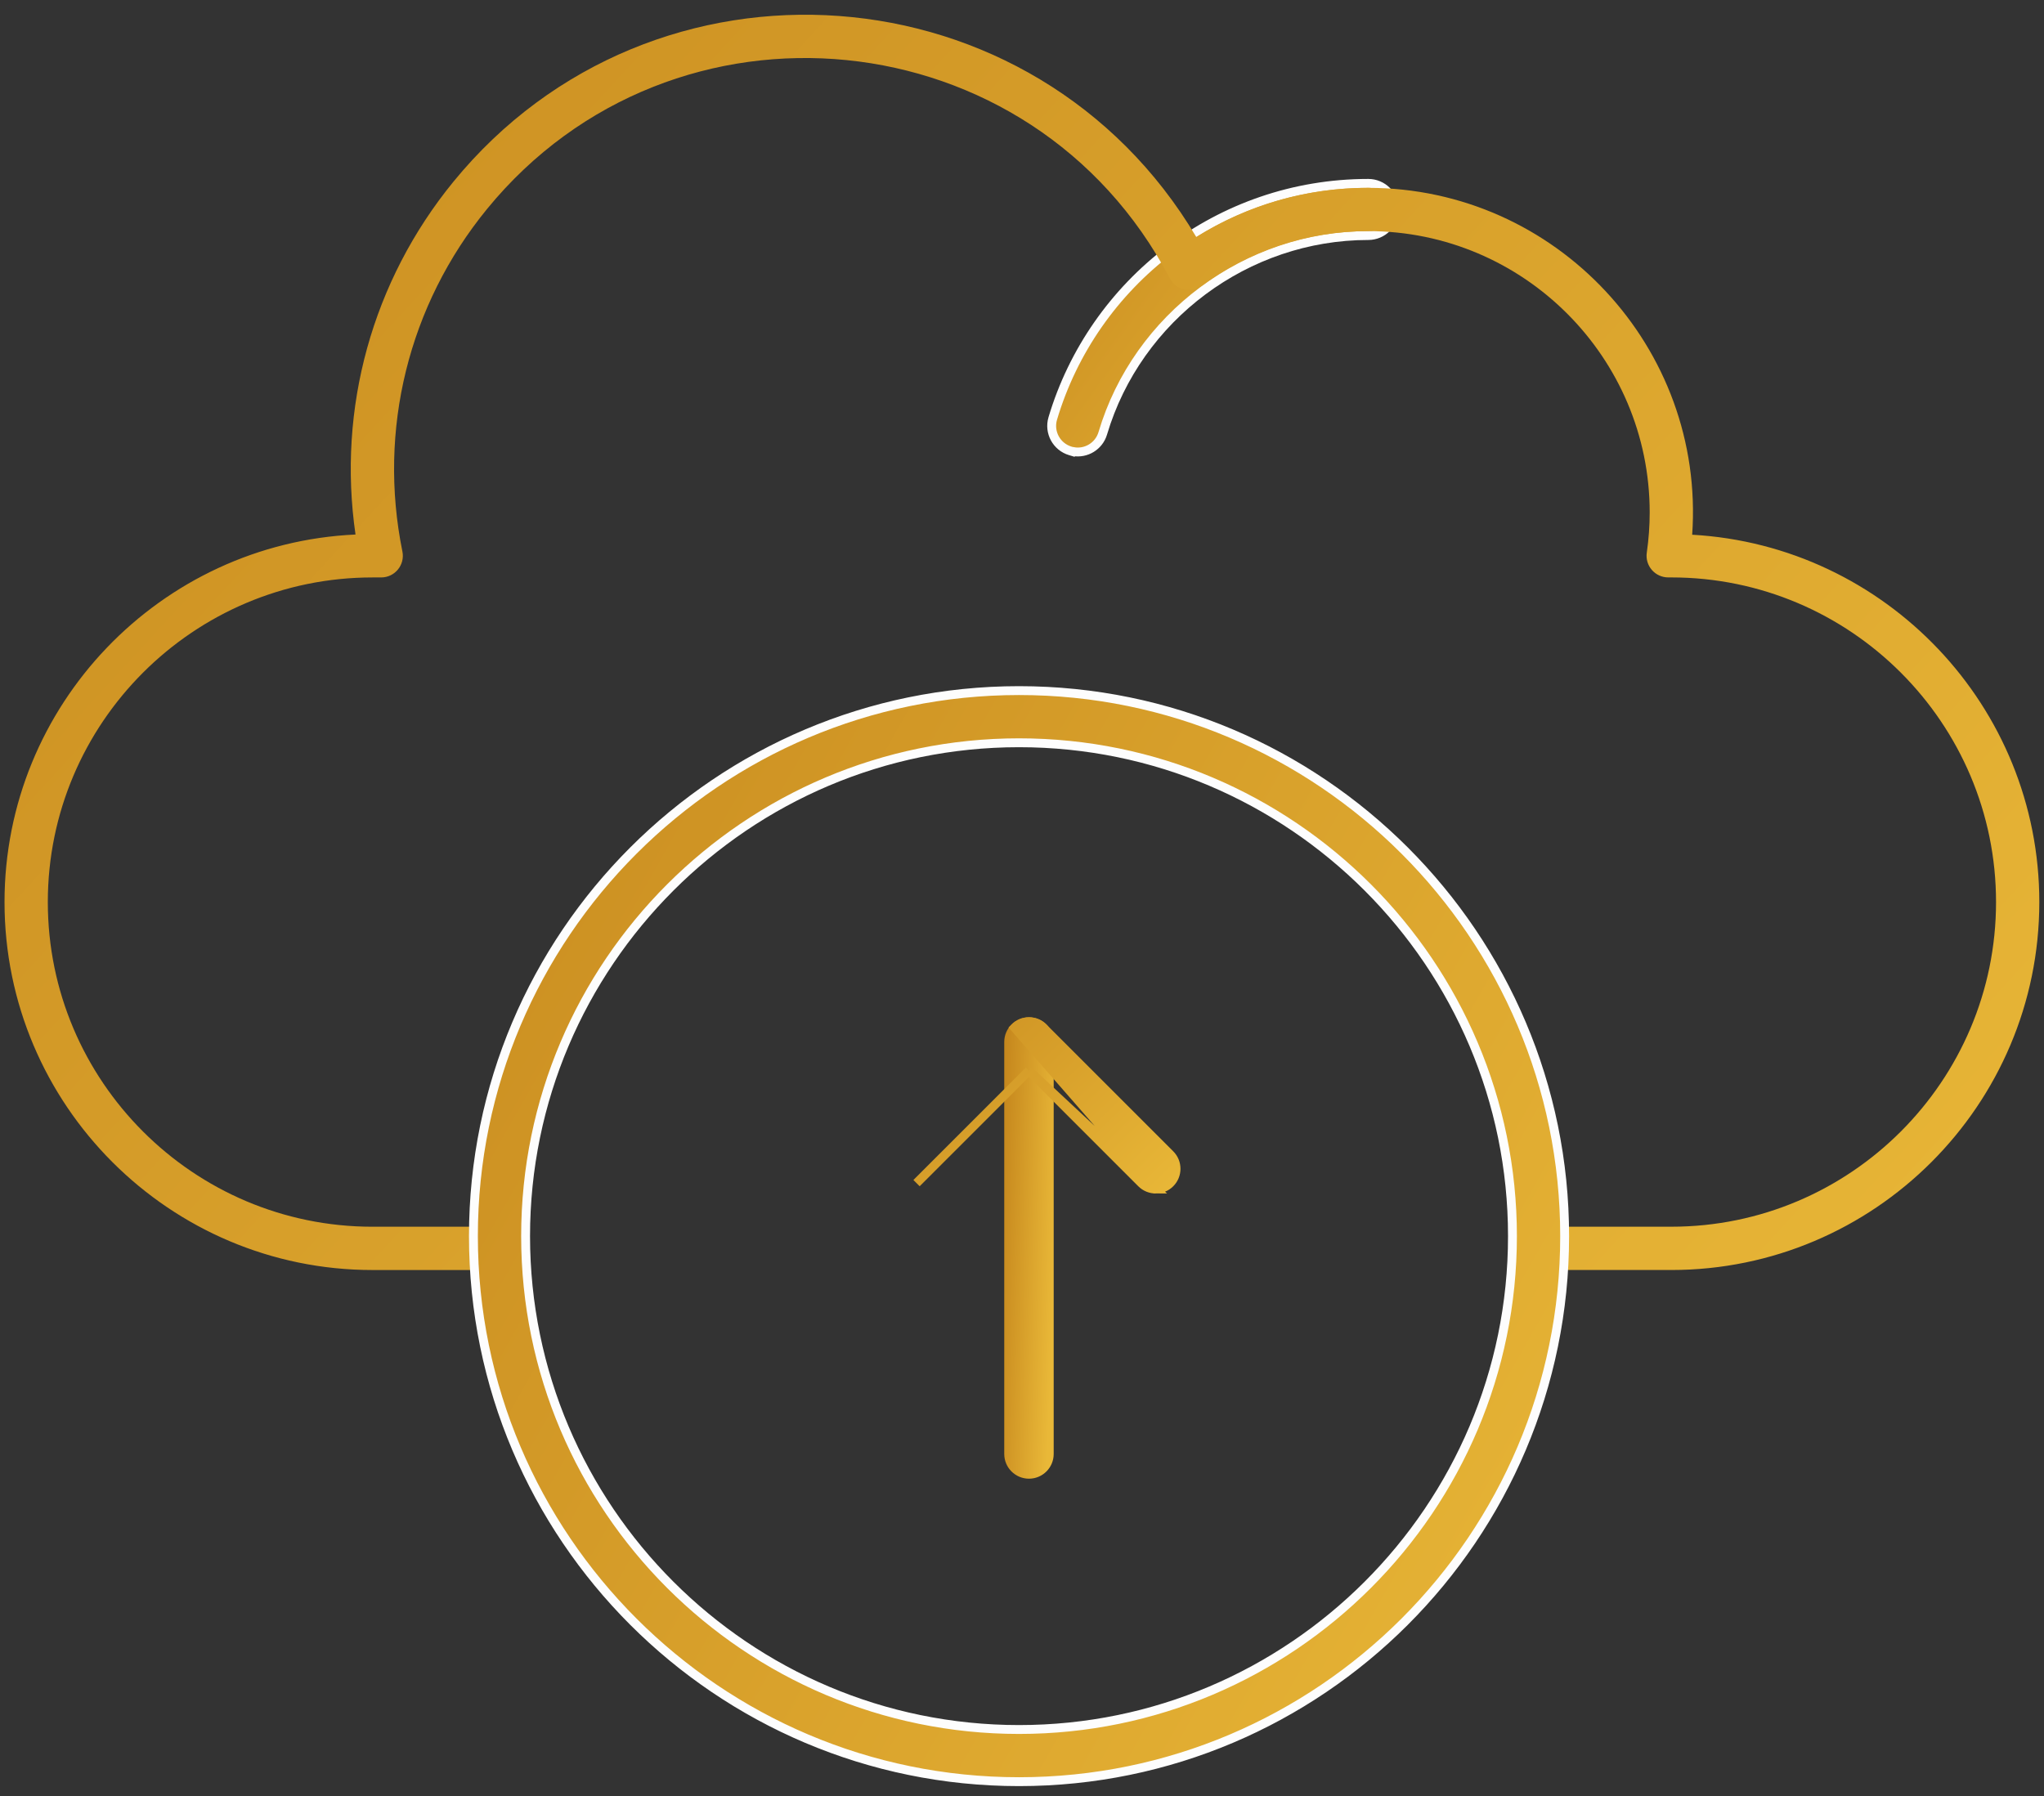
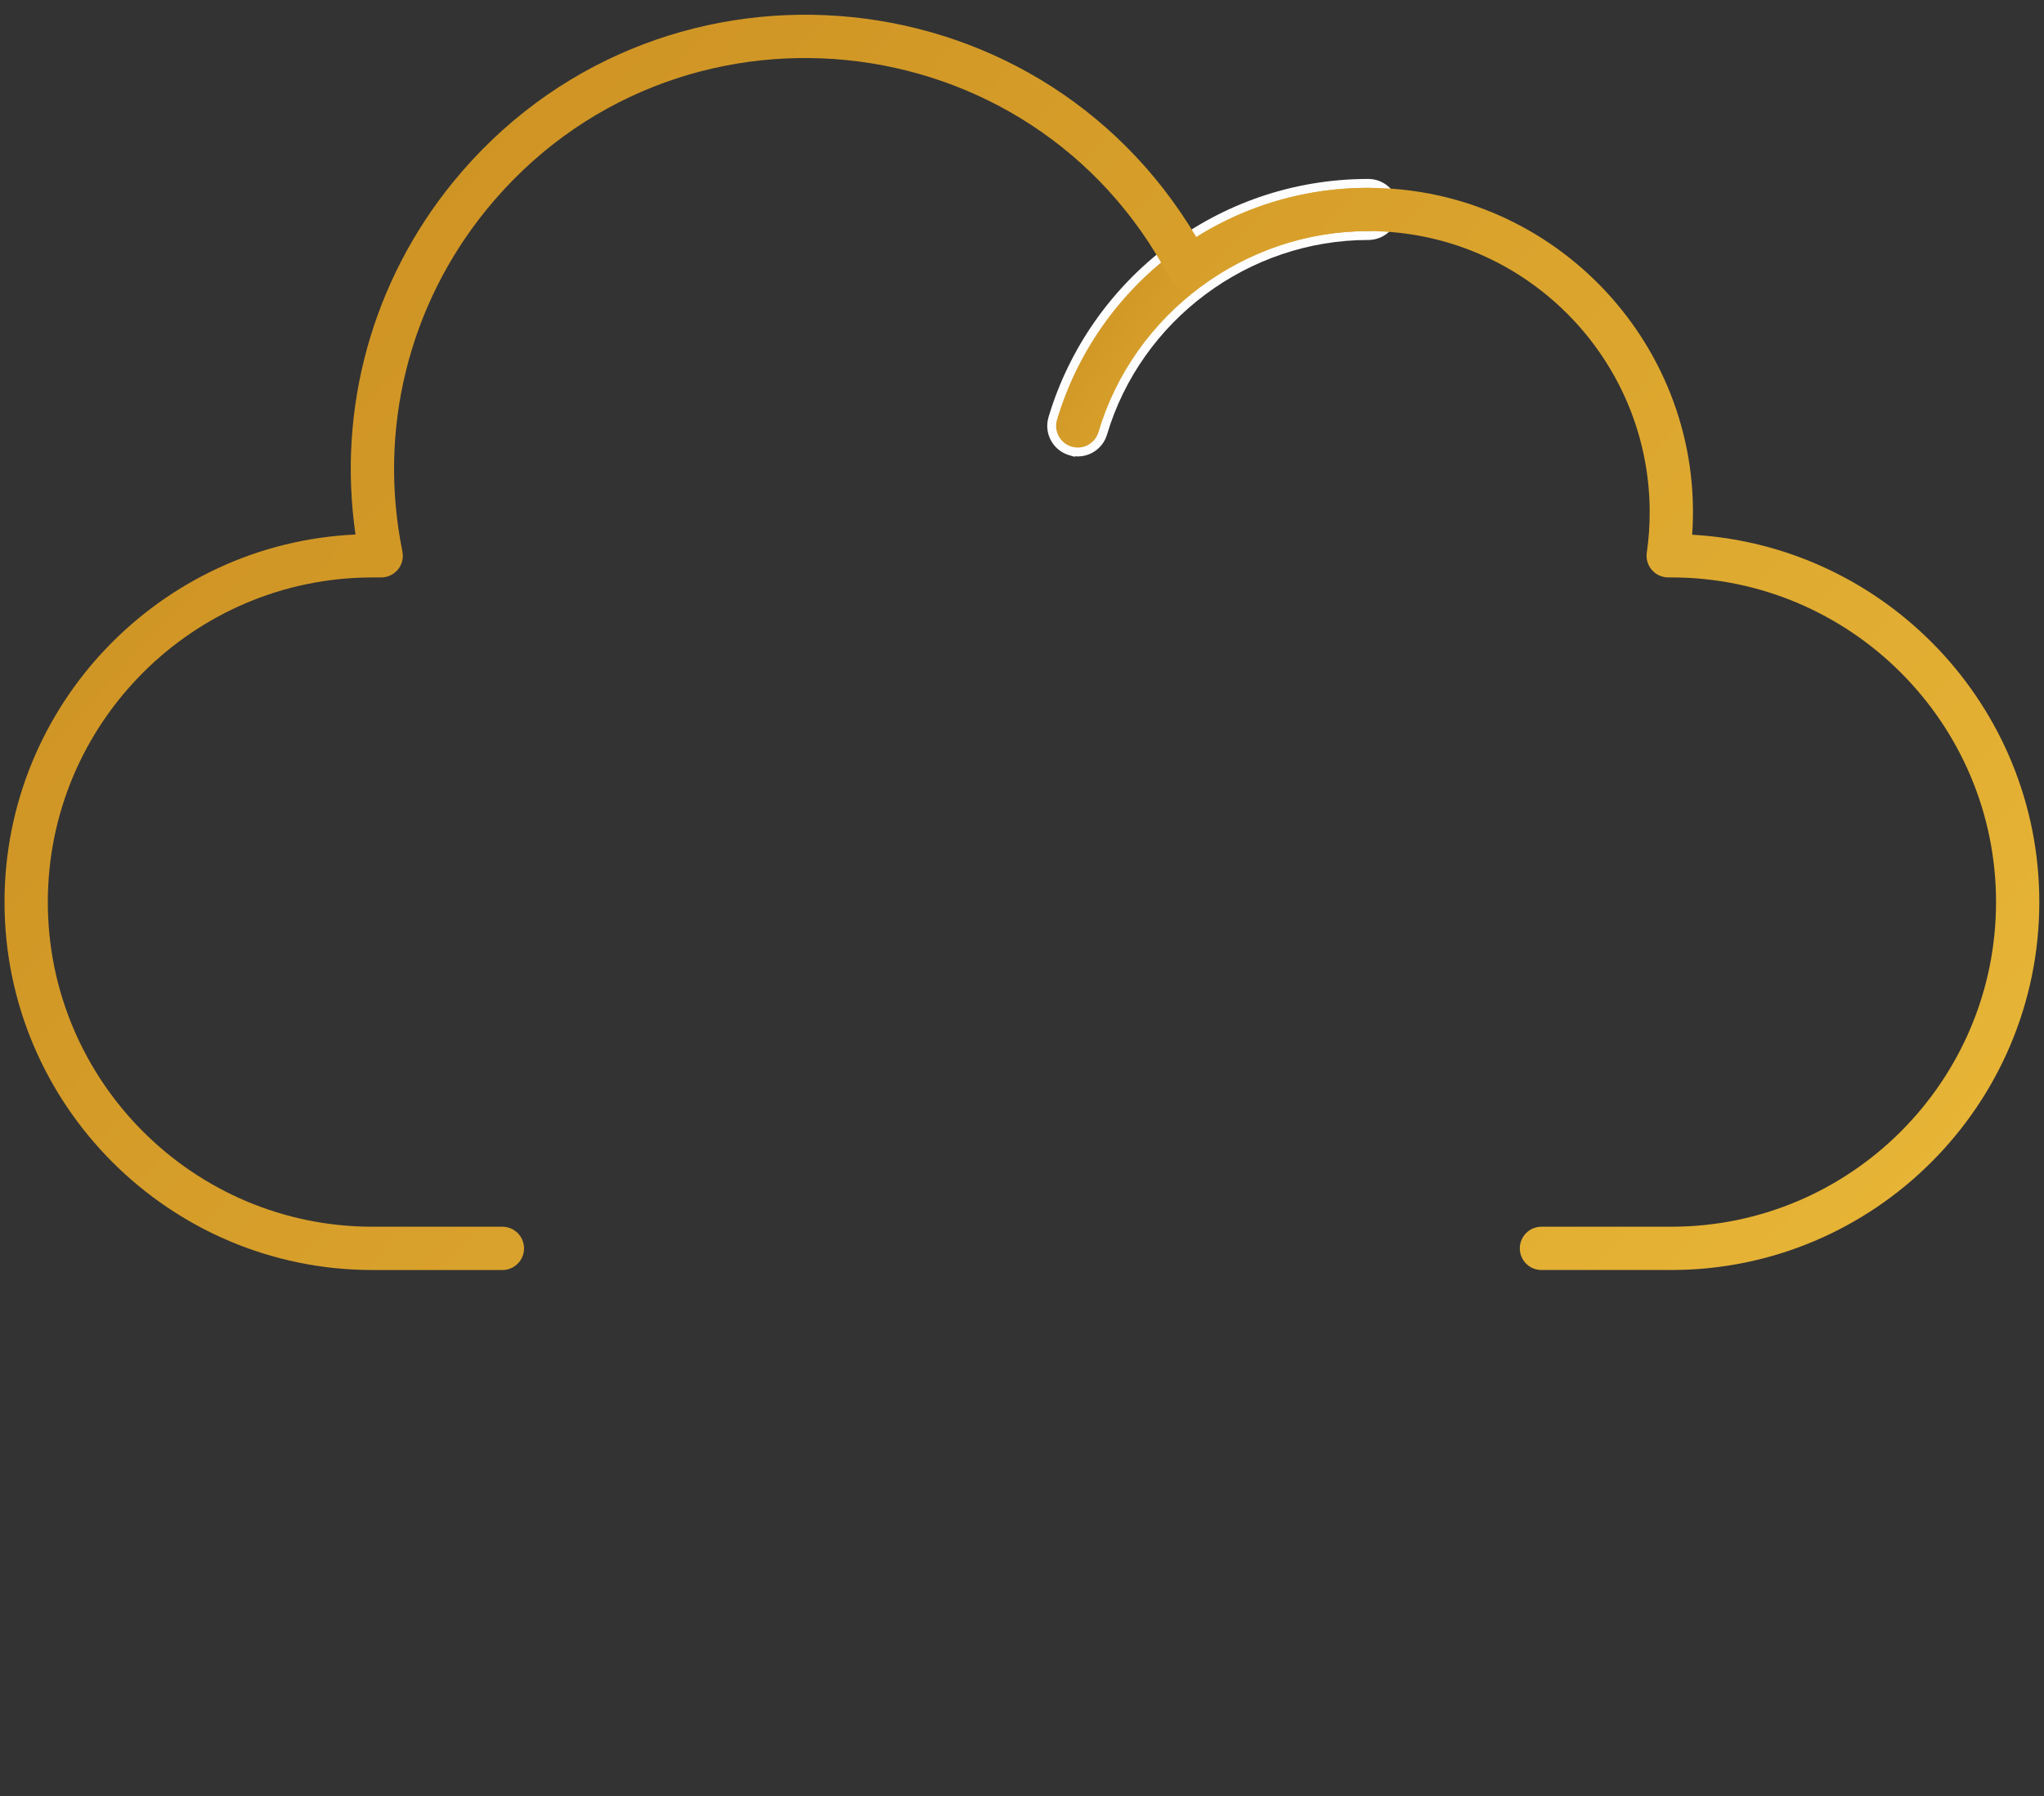
<svg xmlns="http://www.w3.org/2000/svg" width="99" height="87" viewBox="0 0 99 87" fill="none">
  <rect x="0" y="0" width="99" height="87" fill="#333333" stroke="none" />
  <path d="M51.84 21.842L51.973 21.882L51.979 21.875C52.606 21.989 53.227 21.613 53.412 20.991C55.09 15.351 60.379 11.41 66.272 11.41C66.969 11.41 67.535 10.844 67.535 10.147C67.535 9.449 66.969 8.883 66.272 8.883C59.03 8.883 52.944 13.705 50.99 20.271C50.791 20.94 51.172 21.643 51.84 21.842Z" fill="url(#paint0_linear_2147_203)" stroke="#FDFDFD" stroke-width="0.43" />
  <path d="M80.95 61.521H74.659C74.081 61.521 73.611 61.052 73.611 60.473C73.611 59.894 74.081 59.424 74.659 59.424H80.95C89.621 59.424 96.677 52.369 96.677 43.698C96.677 35.026 89.621 27.971 80.95 27.971H80.799C80.495 27.971 80.206 27.839 80.007 27.609C79.807 27.379 79.717 27.074 79.761 26.773C79.855 26.12 79.902 25.464 79.902 24.826C79.902 17.31 73.787 11.196 66.272 11.196C63.348 11.196 60.56 12.109 58.208 13.838C57.692 14.218 56.958 14.05 56.659 13.481C49.999 0.799 32.604 -0.904 23.586 10.128C19.787 14.776 18.294 20.822 19.49 26.714C19.622 27.365 19.124 27.972 18.463 27.972H18.043C9.371 27.972 2.316 35.027 2.316 43.698C2.316 52.37 9.371 59.425 18.043 59.425H24.333C24.912 59.425 25.382 59.895 25.382 60.474C25.382 61.053 24.912 61.522 24.333 61.522H18.043C8.215 61.522 0.219 53.526 0.219 43.698C0.219 34.146 7.772 26.325 17.219 25.893C16.332 19.78 18.029 13.614 21.962 8.801C31.618 -3.011 50.121 -1.687 57.944 11.485C60.439 9.92 63.294 9.1 66.271 9.1C75.376 9.1 82.591 16.849 81.96 25.903C91.32 26.428 98.773 34.208 98.773 43.697C98.773 53.526 90.777 61.521 80.95 61.521L80.95 61.521Z" fill="url(#paint1_linear_2147_203)" />
-   <path d="M22.93 59.881C22.93 74.453 34.784 86.307 49.356 86.307C63.928 86.307 75.783 74.452 75.783 59.881C75.783 45.309 63.928 33.454 49.356 33.454C34.784 33.454 22.93 45.309 22.93 59.881ZM25.457 59.881C25.457 46.703 36.178 35.981 49.356 35.981C62.534 35.981 73.255 46.703 73.255 59.881C73.255 73.058 62.534 83.78 49.356 83.78C36.178 83.78 25.457 73.058 25.457 59.881Z" fill="url(#paint2_linear_2147_203)" stroke="#FDFDFD" stroke-width="0.43" />
-   <path d="M48.855 70.432C48.855 70.975 49.295 71.415 49.838 71.415C50.38 71.415 50.82 70.975 50.82 70.432V50.475C50.82 49.932 50.38 49.492 49.838 49.492C49.295 49.492 48.855 49.932 48.855 50.475V70.432Z" fill="url(#paint3_linear_2147_203)" stroke="url(#paint4_linear_2147_203)" stroke-width="0.43" />
-   <path d="M49.838 51.866L44.392 57.312L44.392 57.312L49.838 51.866ZM49.838 51.866L55.284 57.312C55.475 57.504 55.728 57.6 55.979 57.6L49.838 51.866ZM49.143 49.782C49.527 49.398 50.149 49.398 50.533 49.782L56.673 55.923C57.057 56.306 57.057 56.928 56.674 57.312C56.482 57.505 56.229 57.6 55.979 57.6L49.143 49.782ZM49.143 49.782C49.143 49.782 49.143 49.782 49.143 49.782L49.143 49.782Z" fill="url(#paint5_linear_2147_203)" stroke="url(#paint6_linear_2147_203)" stroke-width="0.43" />
  <defs>
    <linearGradient id="paint0_linear_2147_203" x1="70.194" y1="19.094" x2="44.38" y2="0.267" gradientUnits="userSpaceOnUse">
      <stop stop-color="#E9B838" />
      <stop offset="1" stop-color="#BA7714" />
    </linearGradient>
    <linearGradient id="paint1_linear_2147_203" x1="116.294" y1="49.023" x2="-14.277" y2="-71.088" gradientUnits="userSpaceOnUse">
      <stop stop-color="#E9B838" />
      <stop offset="1" stop-color="#BA7714" />
    </linearGradient>
    <linearGradient id="paint2_linear_2147_203" x1="84.887" y1="75.316" x2="-12.095" y2="20.272" gradientUnits="userSpaceOnUse">
      <stop stop-color="#E9B838" />
      <stop offset="1" stop-color="#BA7714" />
    </linearGradient>
    <linearGradient id="paint3_linear_2147_203" x1="50.878" y1="66.782" x2="47.13" y2="66.63" gradientUnits="userSpaceOnUse">
      <stop stop-color="#E9B838" />
      <stop offset="1" stop-color="#BA7714" />
    </linearGradient>
    <linearGradient id="paint4_linear_2147_203" x1="50.878" y1="66.782" x2="47.13" y2="66.63" gradientUnits="userSpaceOnUse">
      <stop stop-color="#E9B838" />
      <stop offset="1" stop-color="#BA7714" />
    </linearGradient>
    <linearGradient id="paint5_linear_2147_203" x1="59.203" y1="55.807" x2="42.666" y2="38.914" gradientUnits="userSpaceOnUse">
      <stop stop-color="#E9B838" />
      <stop offset="1" stop-color="#BA7714" />
    </linearGradient>
    <linearGradient id="paint6_linear_2147_203" x1="59.203" y1="55.807" x2="42.666" y2="38.914" gradientUnits="userSpaceOnUse">
      <stop stop-color="#E9B838" />
      <stop offset="1" stop-color="#BA7714" />
    </linearGradient>
  </defs>
</svg>